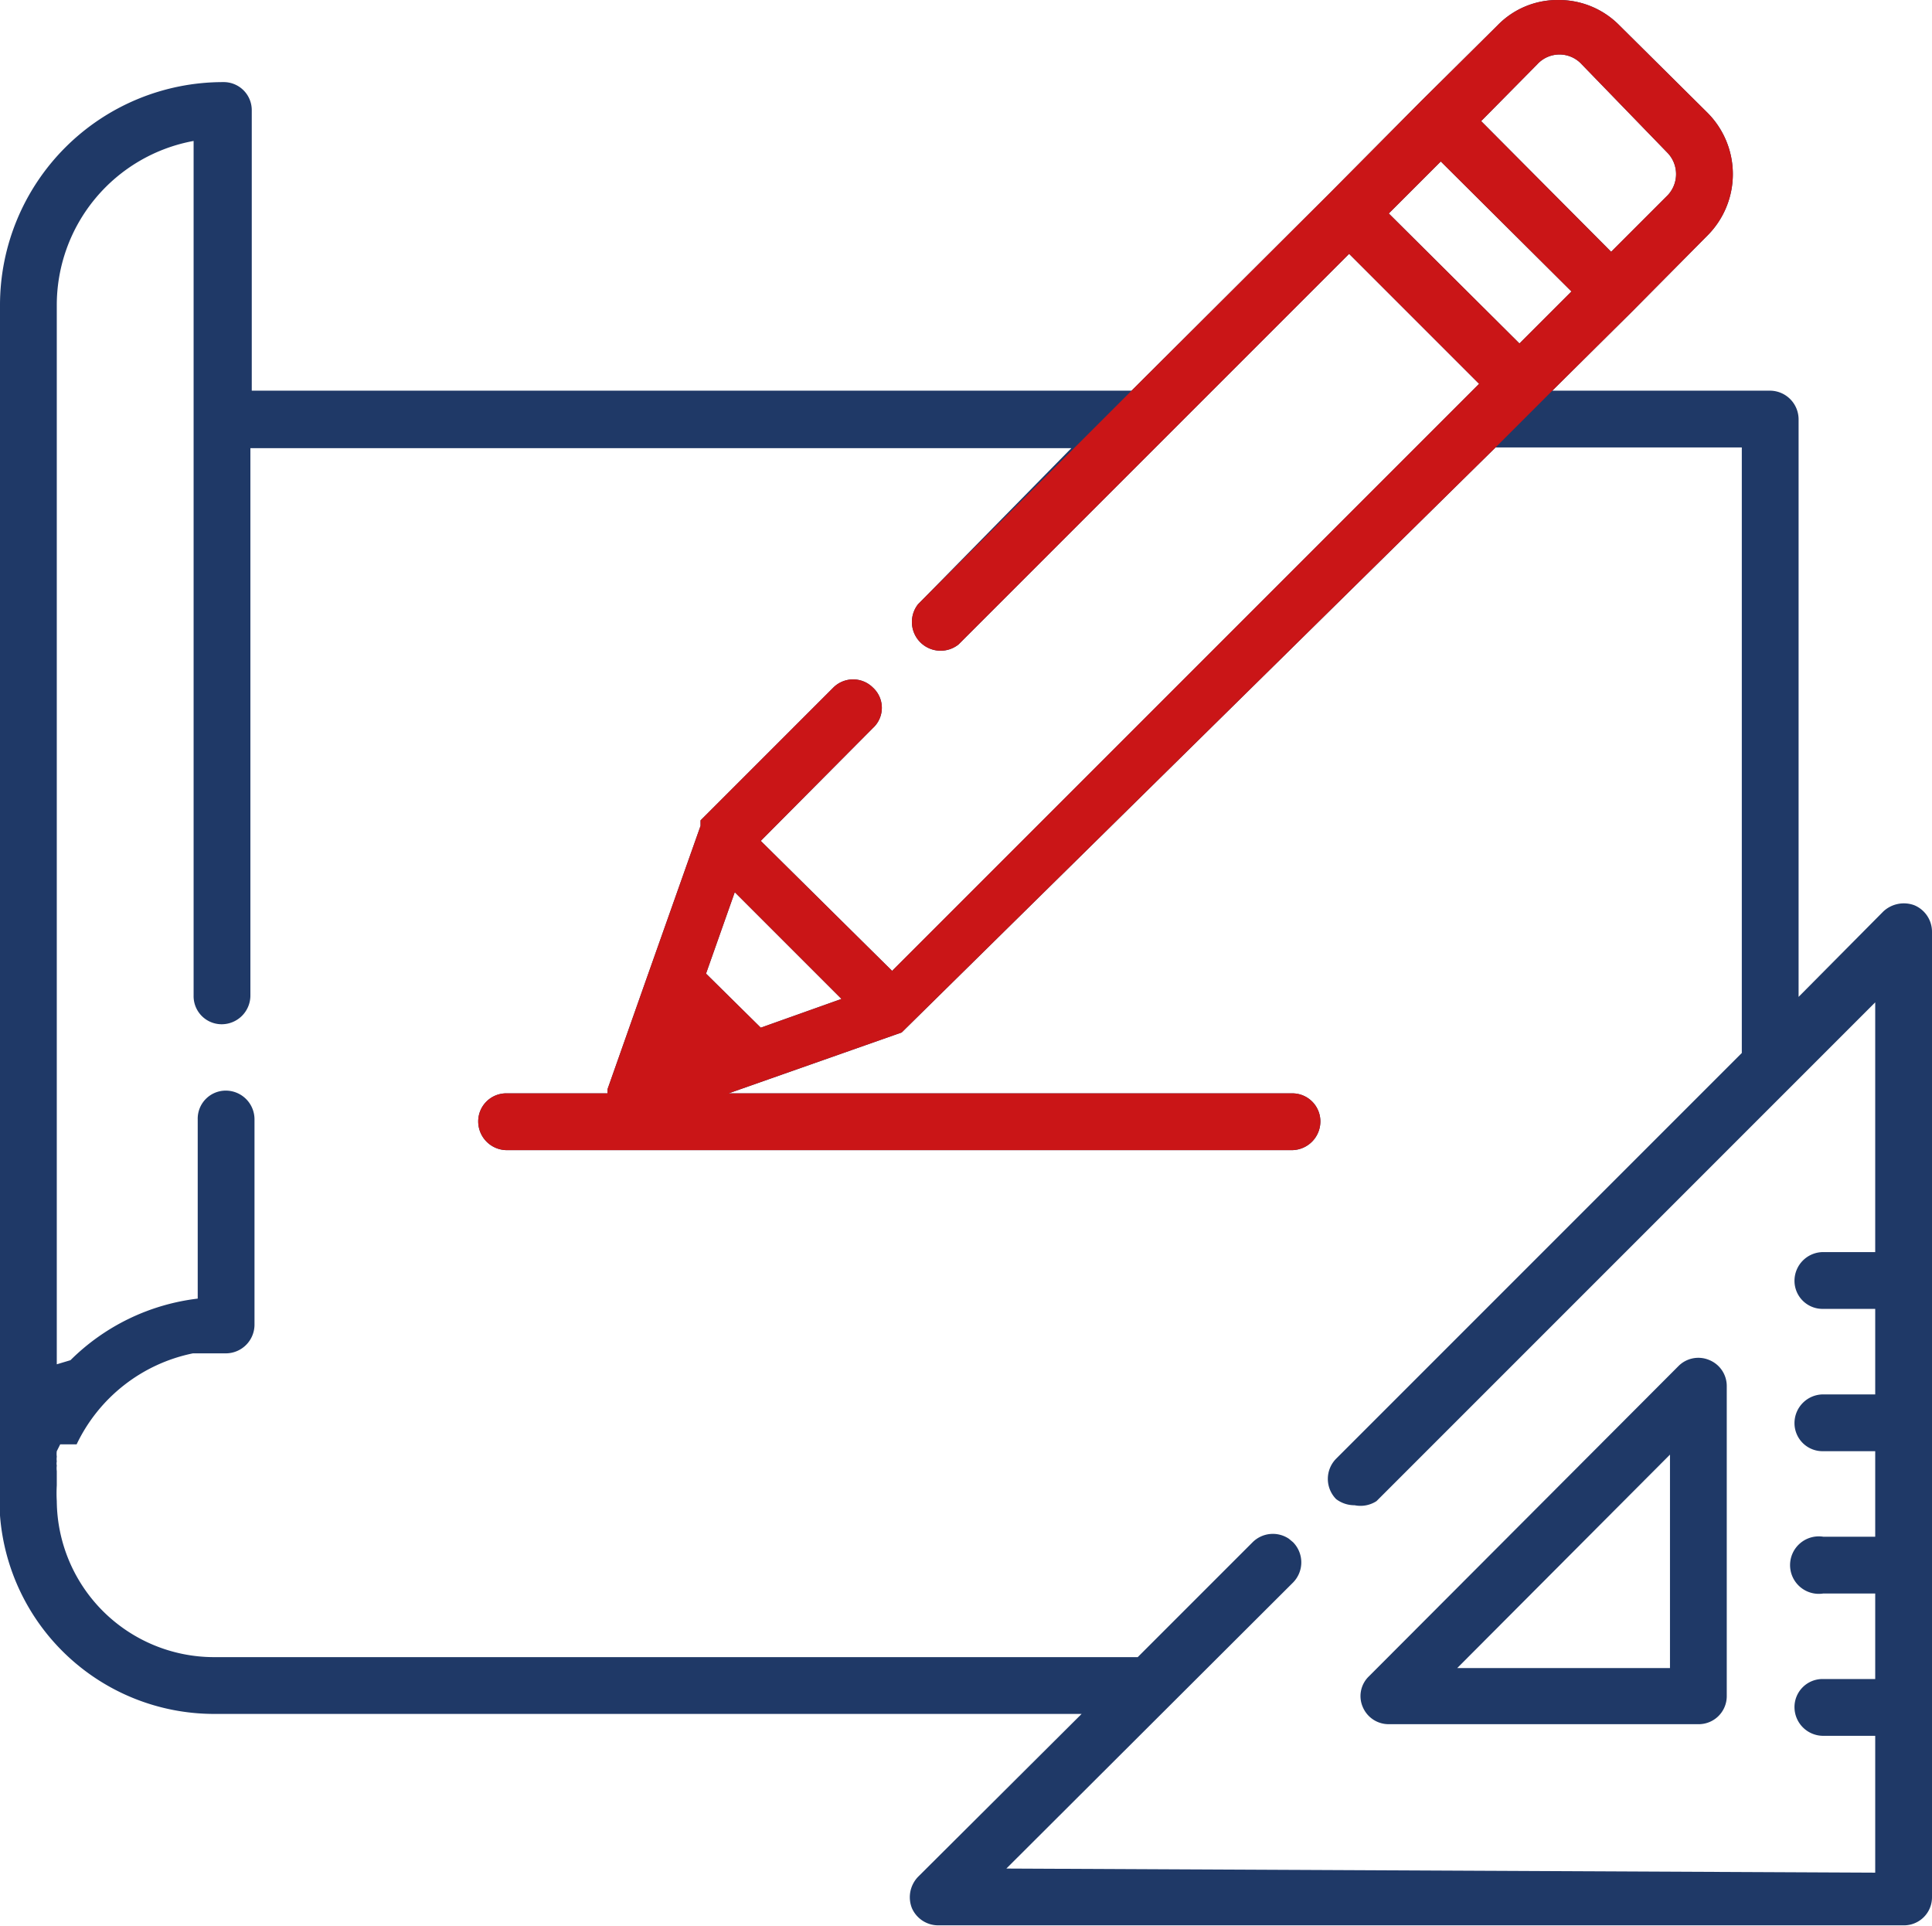
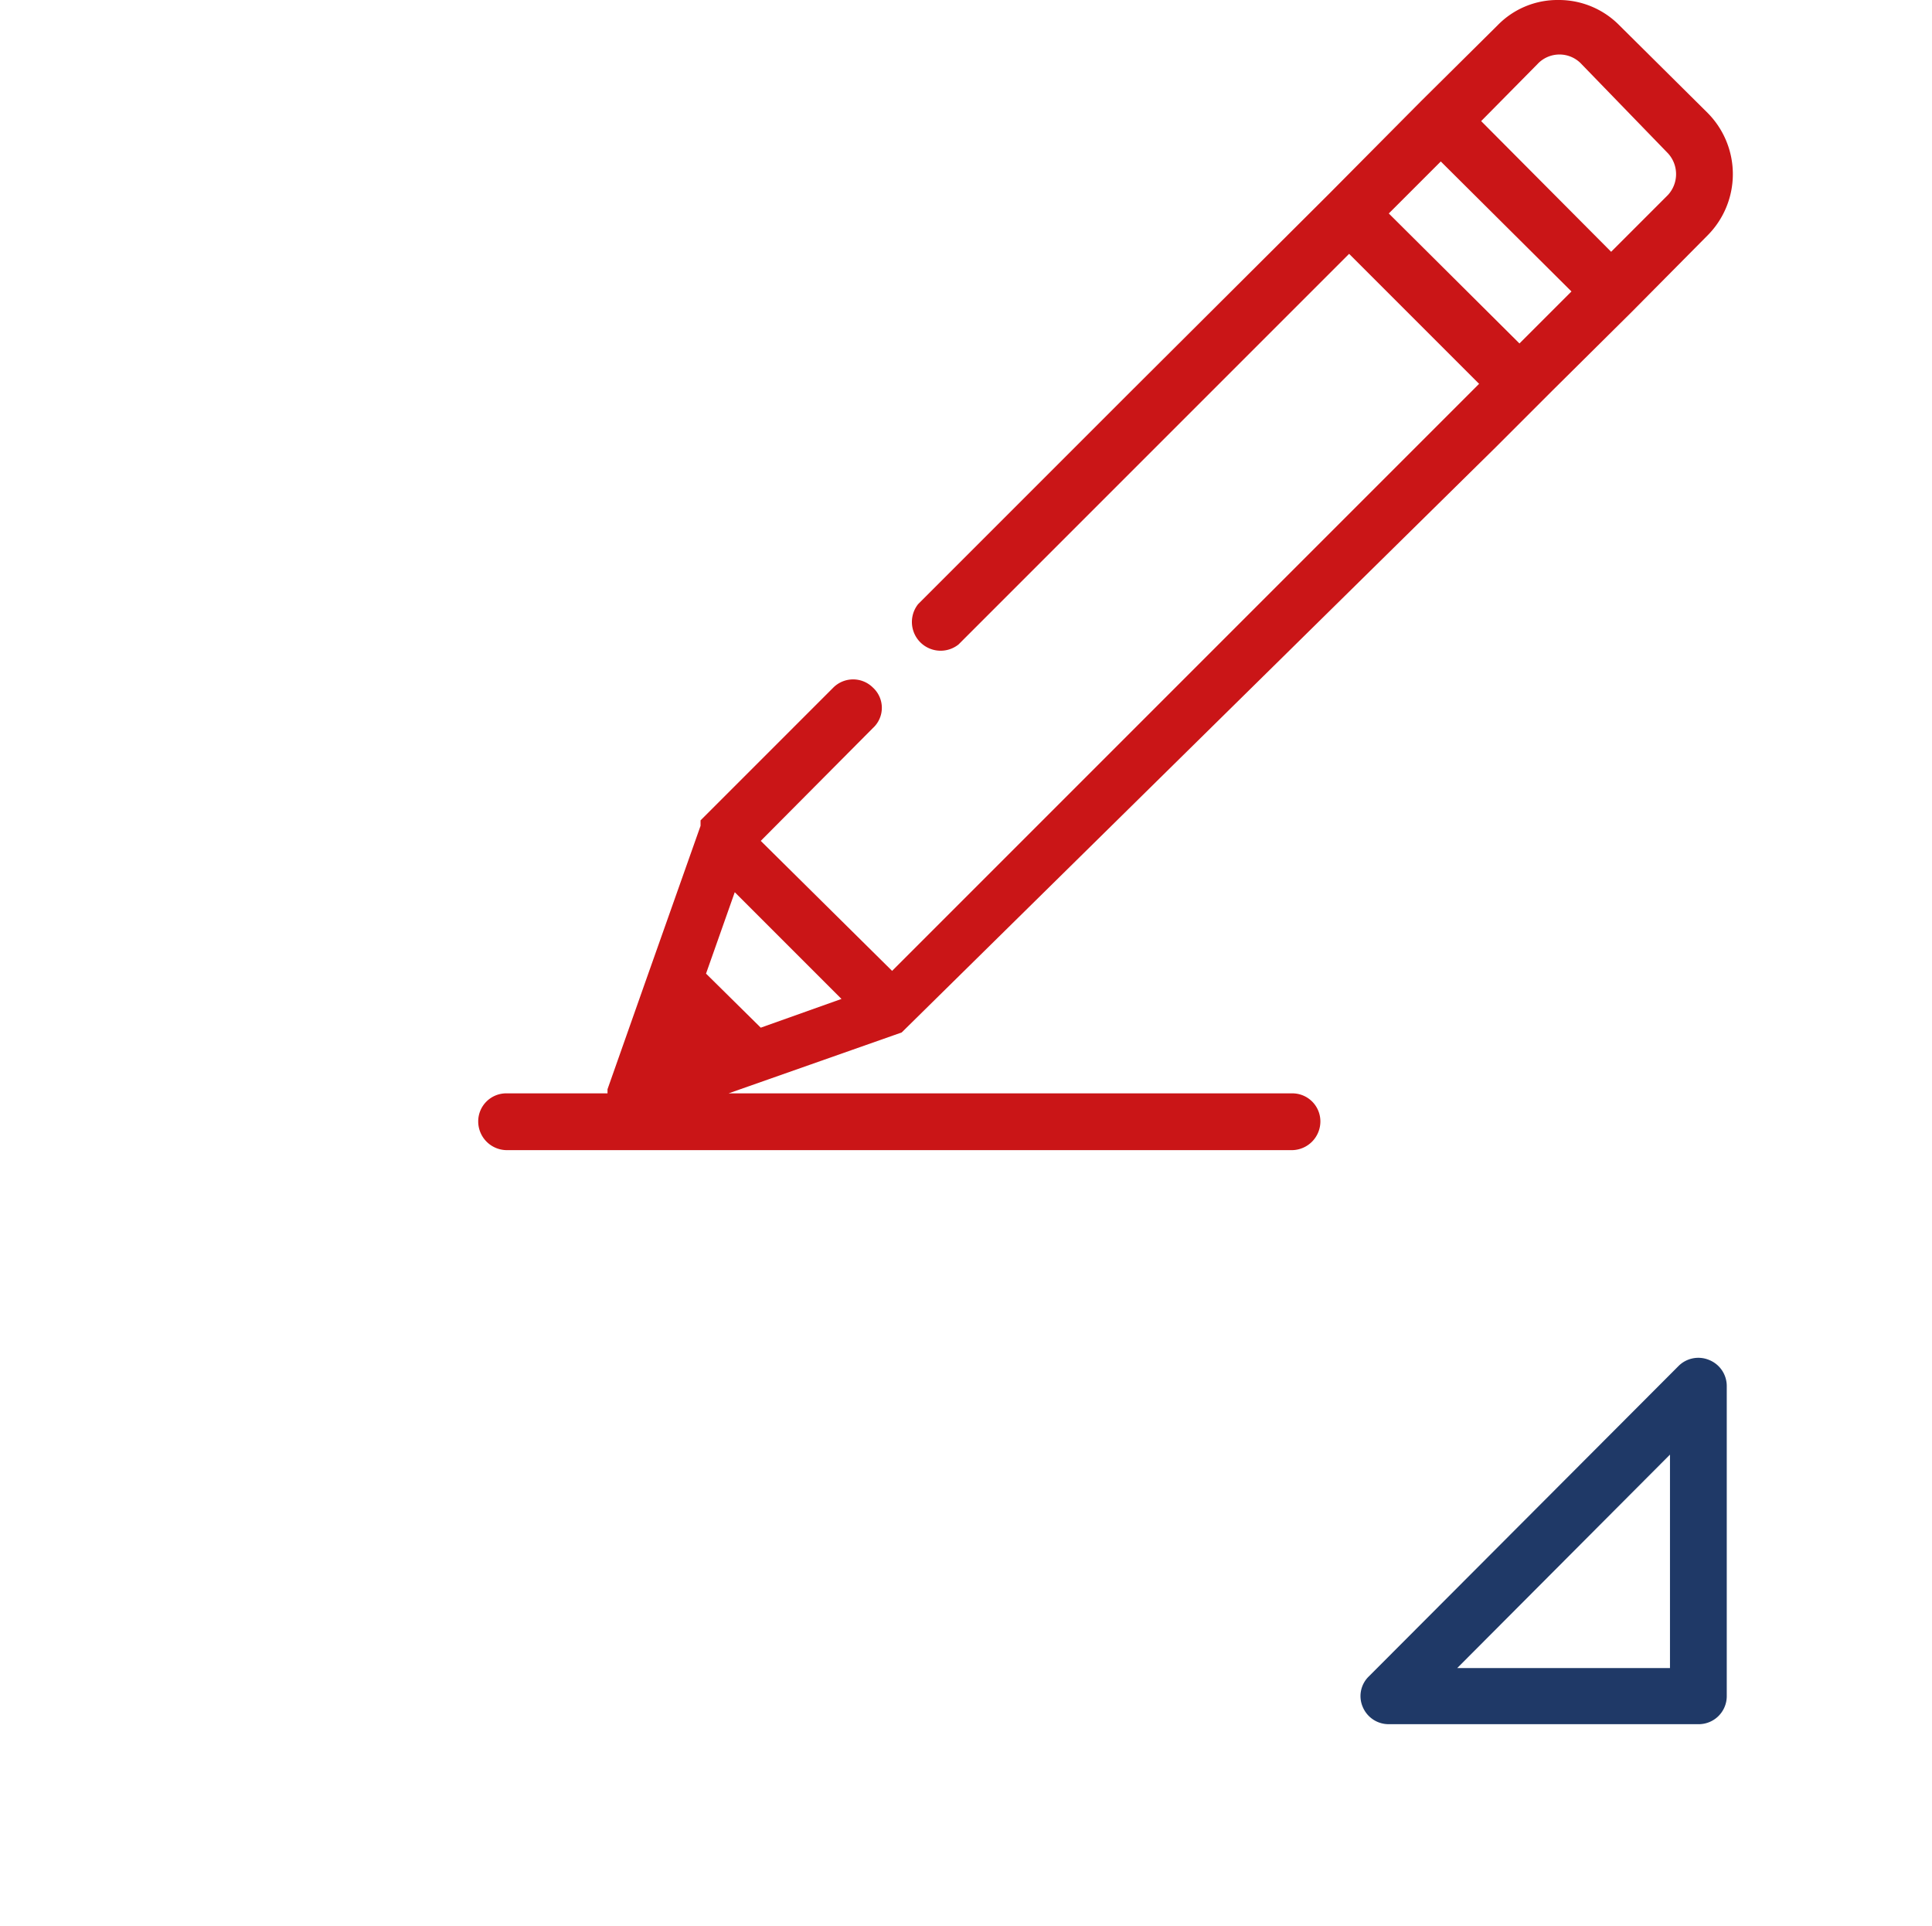
<svg xmlns="http://www.w3.org/2000/svg" viewBox="0 0 28.24 28.15">
  <defs>
    <style>.cls-1{fill:#1f3967;}.cls-2{fill:#ca1517;}</style>
  </defs>
  <g id="Calque_1" data-name="Calque 1">
    <path class="cls-1" d="M26.87,21.94a.41.41,0,0,0-.46.09l-4.52,4.53a.4.4,0,0,0-.09.45.41.41,0,0,0,.38.25h4.53a.41.41,0,0,0,.41-.41V22.32A.41.41,0,0,0,26.87,21.94Zm-.58,4.5H23.18l3.11-3.12v3.12Z" transform="translate(-1.88 -2.06)" />
-     <path class="cls-1" d="M29.86,15.29a.44.44,0,0,0-.45.09l-1.24,1.25V8.19a.42.42,0,0,0-.41-.42H24.57l1.16-1.15h0L26.84,5.5a1.27,1.27,0,0,0,0-1.79L25.55,2.43a1.24,1.24,0,0,0-.89-.37,1.22,1.22,0,0,0-.89.37L22.65,3.54,21.31,4.89,18.42,7.77H5.56V3.67a.41.41,0,0,0-.42-.41A3.26,3.26,0,0,0,1.88,6.52v17.6s0,.06,0,.09A3.14,3.14,0,0,0,5,27.11H17.69L15.3,29.49a.43.43,0,0,0-.09.46.42.42,0,0,0,.38.25H29.7a.41.41,0,0,0,.42-.41V15.68A.42.42,0,0,0,29.86,15.29ZM22.94,4.42l1.91,1.9-.76.76-1.91-1.9ZM24.35,3A.44.44,0,0,1,25,3L26.26,4.3a.45.45,0,0,1,0,.61l-.83.83-1.9-1.91ZM16.59,29.37l4.19-4.18h0a.42.42,0,0,0,0-.59l-.06-.05a.42.42,0,0,0-.53.05l-1.68,1.68H5A2.3,2.3,0,0,1,2.71,24a2,2,0,0,1,0-.23h0s0-.07,0-.11h0s0-.07,0-.1v0a.31.31,0,0,1,0-.08v0a.14.14,0,0,1,0-.06.25.25,0,0,1,0-.07v0a.3.3,0,0,1,0-.08v0l.05-.1H3a2.42,2.42,0,0,1,1.7-1.33h0l.11,0h0l.1,0h.27a.42.42,0,0,0,.42-.42v-3a.42.42,0,0,0-.42-.42.41.41,0,0,0-.41.42v2.62a3.17,3.17,0,0,0-1.86.9L2.71,22V6.52a2.44,2.44,0,0,1,2-2.4V16.61h0a.41.41,0,0,0,.41.42.42.42,0,0,0,.42-.42h0v-8h12L15.3,10.89a.42.42,0,0,0,.59.59l3-3h0L21.6,5.77l1.9,1.9-.22.22h0l-8.36,8.36L13,14.35l1.64-1.65a.4.4,0,0,0,0-.59.41.41,0,0,0-.58,0l-1.94,1.94,0,0h0l0,0v.08h0l-.81,2.29-.55,1.56s0,0,0,.06H9.29a.41.41,0,0,0-.42.41.42.42,0,0,0,.42.42H20.77a.42.42,0,0,0,.41-.42.41.41,0,0,0-.41-.41H12.53l2.53-.89h0l0,0h0l0,0h0l0,0L23.74,8.6h3.6v8.85l-5.93,5.93a.42.42,0,0,0,0,.59l0,0a.44.44,0,0,0,.27.09A.43.43,0,0,0,22,24l0,0h0l7.29-7.29v3.65h-.76a.42.42,0,0,0-.42.42.41.41,0,0,0,.42.41h.76v1.25h-.76a.42.42,0,0,0-.42.42.41.41,0,0,0,.42.41h.76v1.25h-.76a.42.42,0,1,0,0,.83h.76v1.25h-.76a.41.41,0,0,0-.42.41.42.42,0,0,0,.42.42h.76v2ZM13,17.08l-.8-.79.42-1.19,1.56,1.56Z" transform="translate(-1.88 -2.06)" />
  </g>
  <g id="Calque_1_-_copie" data-name="Calque 1 - copie">
    <path class="cls-2" d="M22.94,4.42l1.91,1.9-.76.76-1.91-1.9ZM24.35,3A.44.44,0,0,1,25,3L26.26,4.3a.45.45,0,0,1,0,.61l-.83.83-1.9-1.91ZM17.59,8.6,15.3,10.89a.42.42,0,0,0,.59.59l3-3h0L21.6,5.77l1.9,1.9-.22.22h0l-8.36,8.36L13,14.35l1.64-1.65a.4.4,0,0,0,0-.59.41.41,0,0,0-.58,0l-1.94,1.94,0,0h0l0,0v.08h0l-.81,2.29-.55,1.56s0,0,0,.06H9.29a.41.41,0,0,0-.42.41.42.42,0,0,0,.42.42H20.77a.42.42,0,0,0,.41-.42.41.41,0,0,0-.41-.41H12.53l2.53-.89h0l0,0h0l0,0h0l0,0L23.74,8.6l.83-.83,1.16-1.15h0L26.84,5.5a1.27,1.27,0,0,0,0-1.79L25.55,2.43a1.24,1.24,0,0,0-.89-.37,1.22,1.22,0,0,0-.89.37L22.65,3.54,21.31,4.89,18.42,7.77M13,17.08l-.8-.79.42-1.19,1.56,1.56Z" transform="translate(-1.88 -2.06)" />
  </g>
</svg>